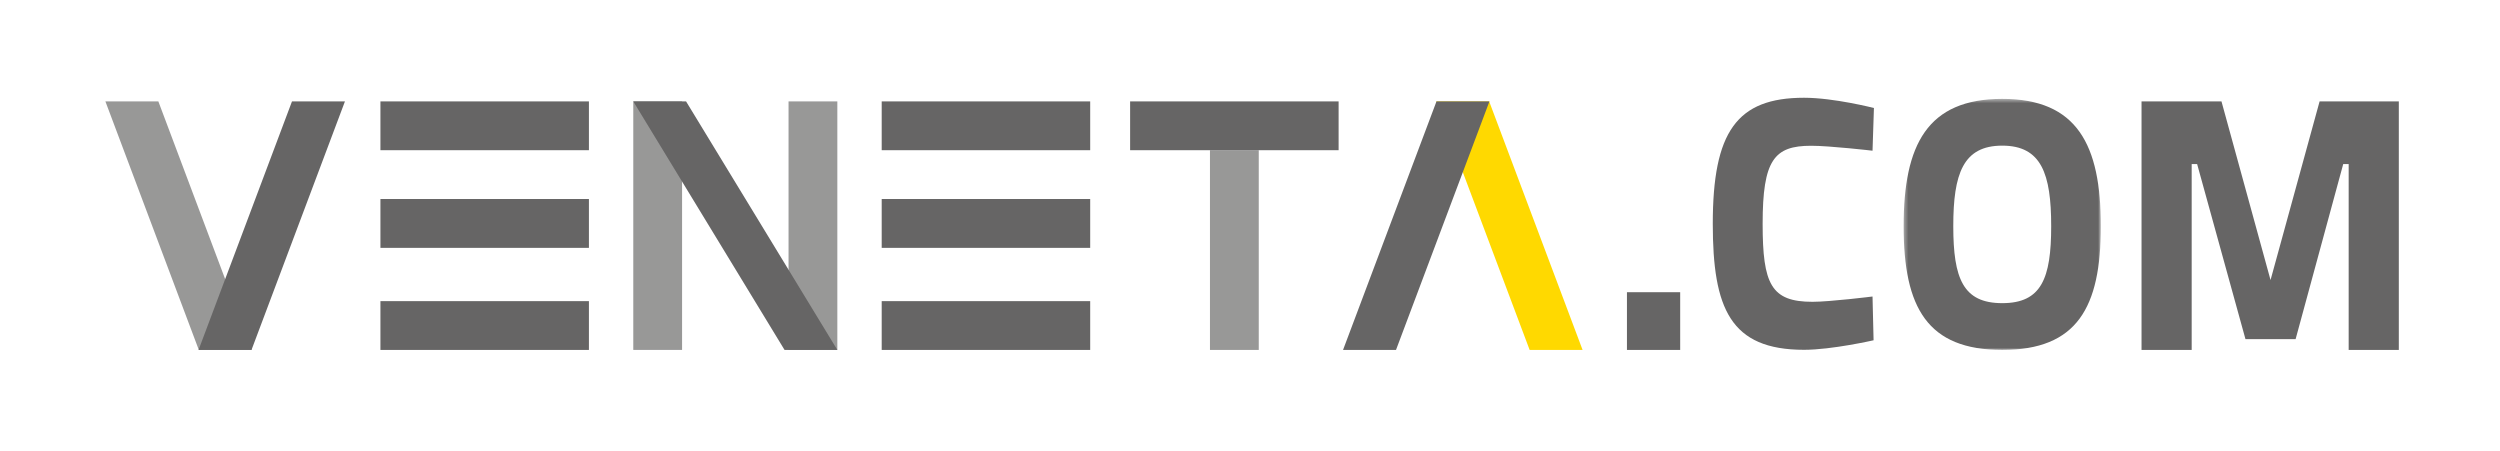
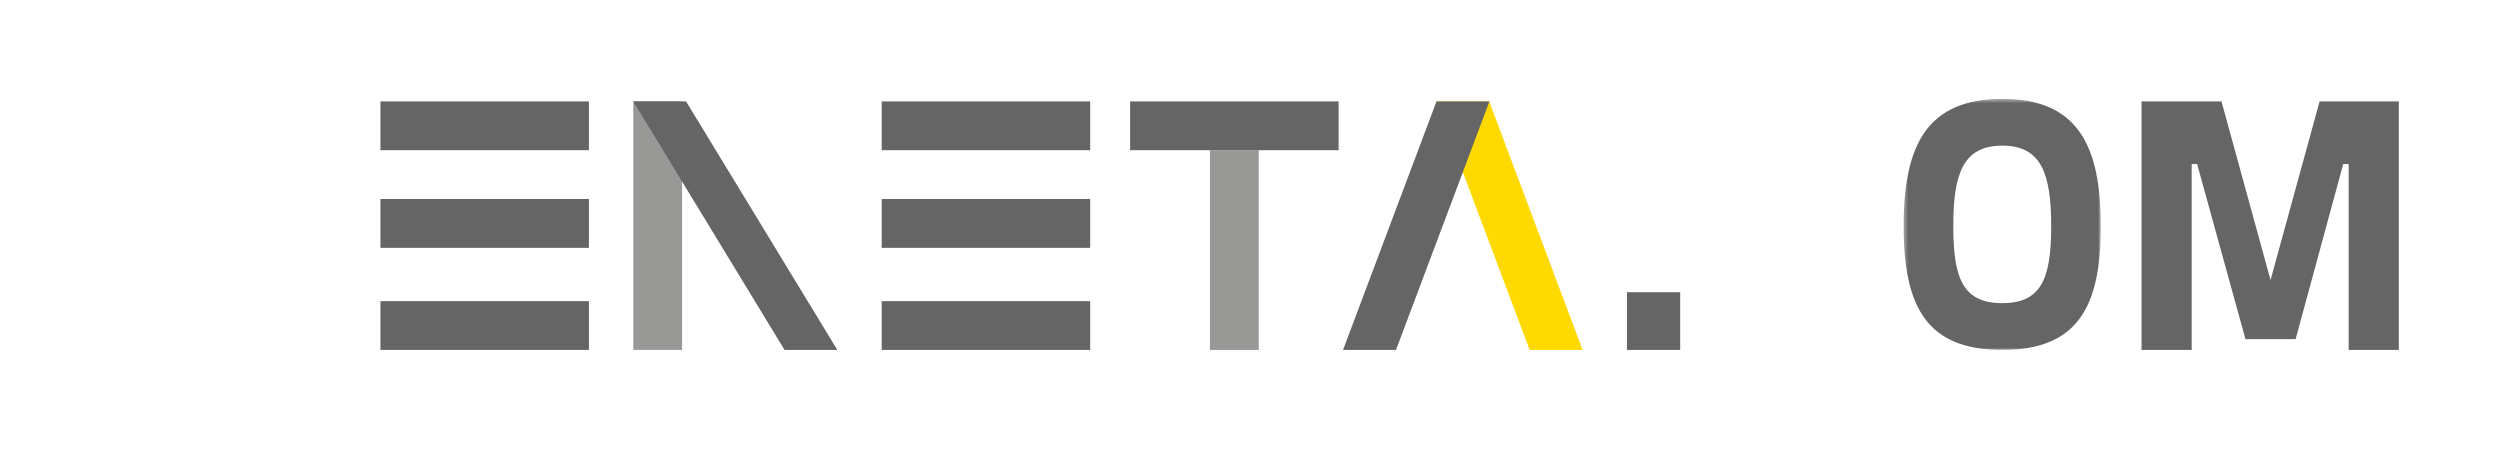
<svg xmlns="http://www.w3.org/2000/svg" xmlns:xlink="http://www.w3.org/1999/xlink" width="593" height="107">
  <defs>
    <path id="a" d="M.367.455h46.78V60H.367z" />
  </defs>
  <g fill="none" fill-rule="evenodd">
-     <path fill="#989897" d="M25 24.053 47.158 83h12.565L37.561 24.053z" />
-     <path fill="#666565" d="M69.26 24.053 47.097 83h12.56L81.82 24.053z" />
    <path fill="#989897" d="M150.215 83h11.574V24.053h-11.574z" />
    <path fill="#666565" d="M90.238 58.79h49.454V47.21H90.238zM90.238 35.632h49.454v-11.58H90.238zM90.238 83h49.454V71.421H90.238zM209.14 58.79h49.454V47.21h-49.455zM209.14 35.632h49.454v-11.58h-49.455z" />
    <path fill="#989897" d="M287.004 83h11.574V35.632h-11.574z" />
    <path fill="#666565" d="M209.14 83h49.454V71.421h-49.455z" />
-     <path fill="#989897" d="M187.043 83h11.574V24.053h-11.574z" />
    <path fill="#666565" d="M150.215 24.053 186.094 83h12.523l-35.882-58.947zM268.064 35.632h49.454v-11.58h-49.454z" />
    <path fill="#FFD900" d="M340.667 24.053 362.83 83h12.56l-22.157-58.947z" />
    <path fill="#666565" d="M340.734 24.053 318.571 83h12.563l22.16-58.947zM385.913 83h12.627V69.316h-12.627zM550.209 24.053l-11.637 42.373-11.637-42.373h-18.964V83h11.896V38.918h1.292l11.465 41.519h11.895l11.293-41.52h1.292V83H569V24.053z" />
    <g transform="translate(451.174 23)">
      <mask id="b" fill="#fff">
        <use xlink:href="#a" />
      </mask>
      <path d="M35.368 30.645c0-12.427-2.322-19.099-11.611-19.099-9.29 0-11.613 6.672-11.613 19.099 0 12.425 2.323 18.263 11.613 18.263 9.289 0 11.611-5.838 11.611-18.263m-35.001 0c0-19.349 5.64-30.19 23.39-30.19s23.39 10.841 23.39 30.19c0 19.347-5.64 29.355-23.39 29.355S.367 49.992.367 30.645" fill="#666565" mask="url(#b)" />
    </g>
-     <path d="M444.414 80.714s-9.91 2.26-16.49 2.26c-17.488 0-21.652-9.796-21.652-29.893 0-21.771 5.663-29.894 21.653-29.894 7.079 0 16.572 2.429 16.572 2.429l-.333 10.131s-10.077-1.172-14.574-1.172c-8.744 0-11.492 3.35-11.492 18.506 0 14.32 1.999 18.506 11.825 18.506 4.164 0 14.24-1.256 14.24-1.256l.25 10.383Z" fill="#666565" />
  </g>
</svg>